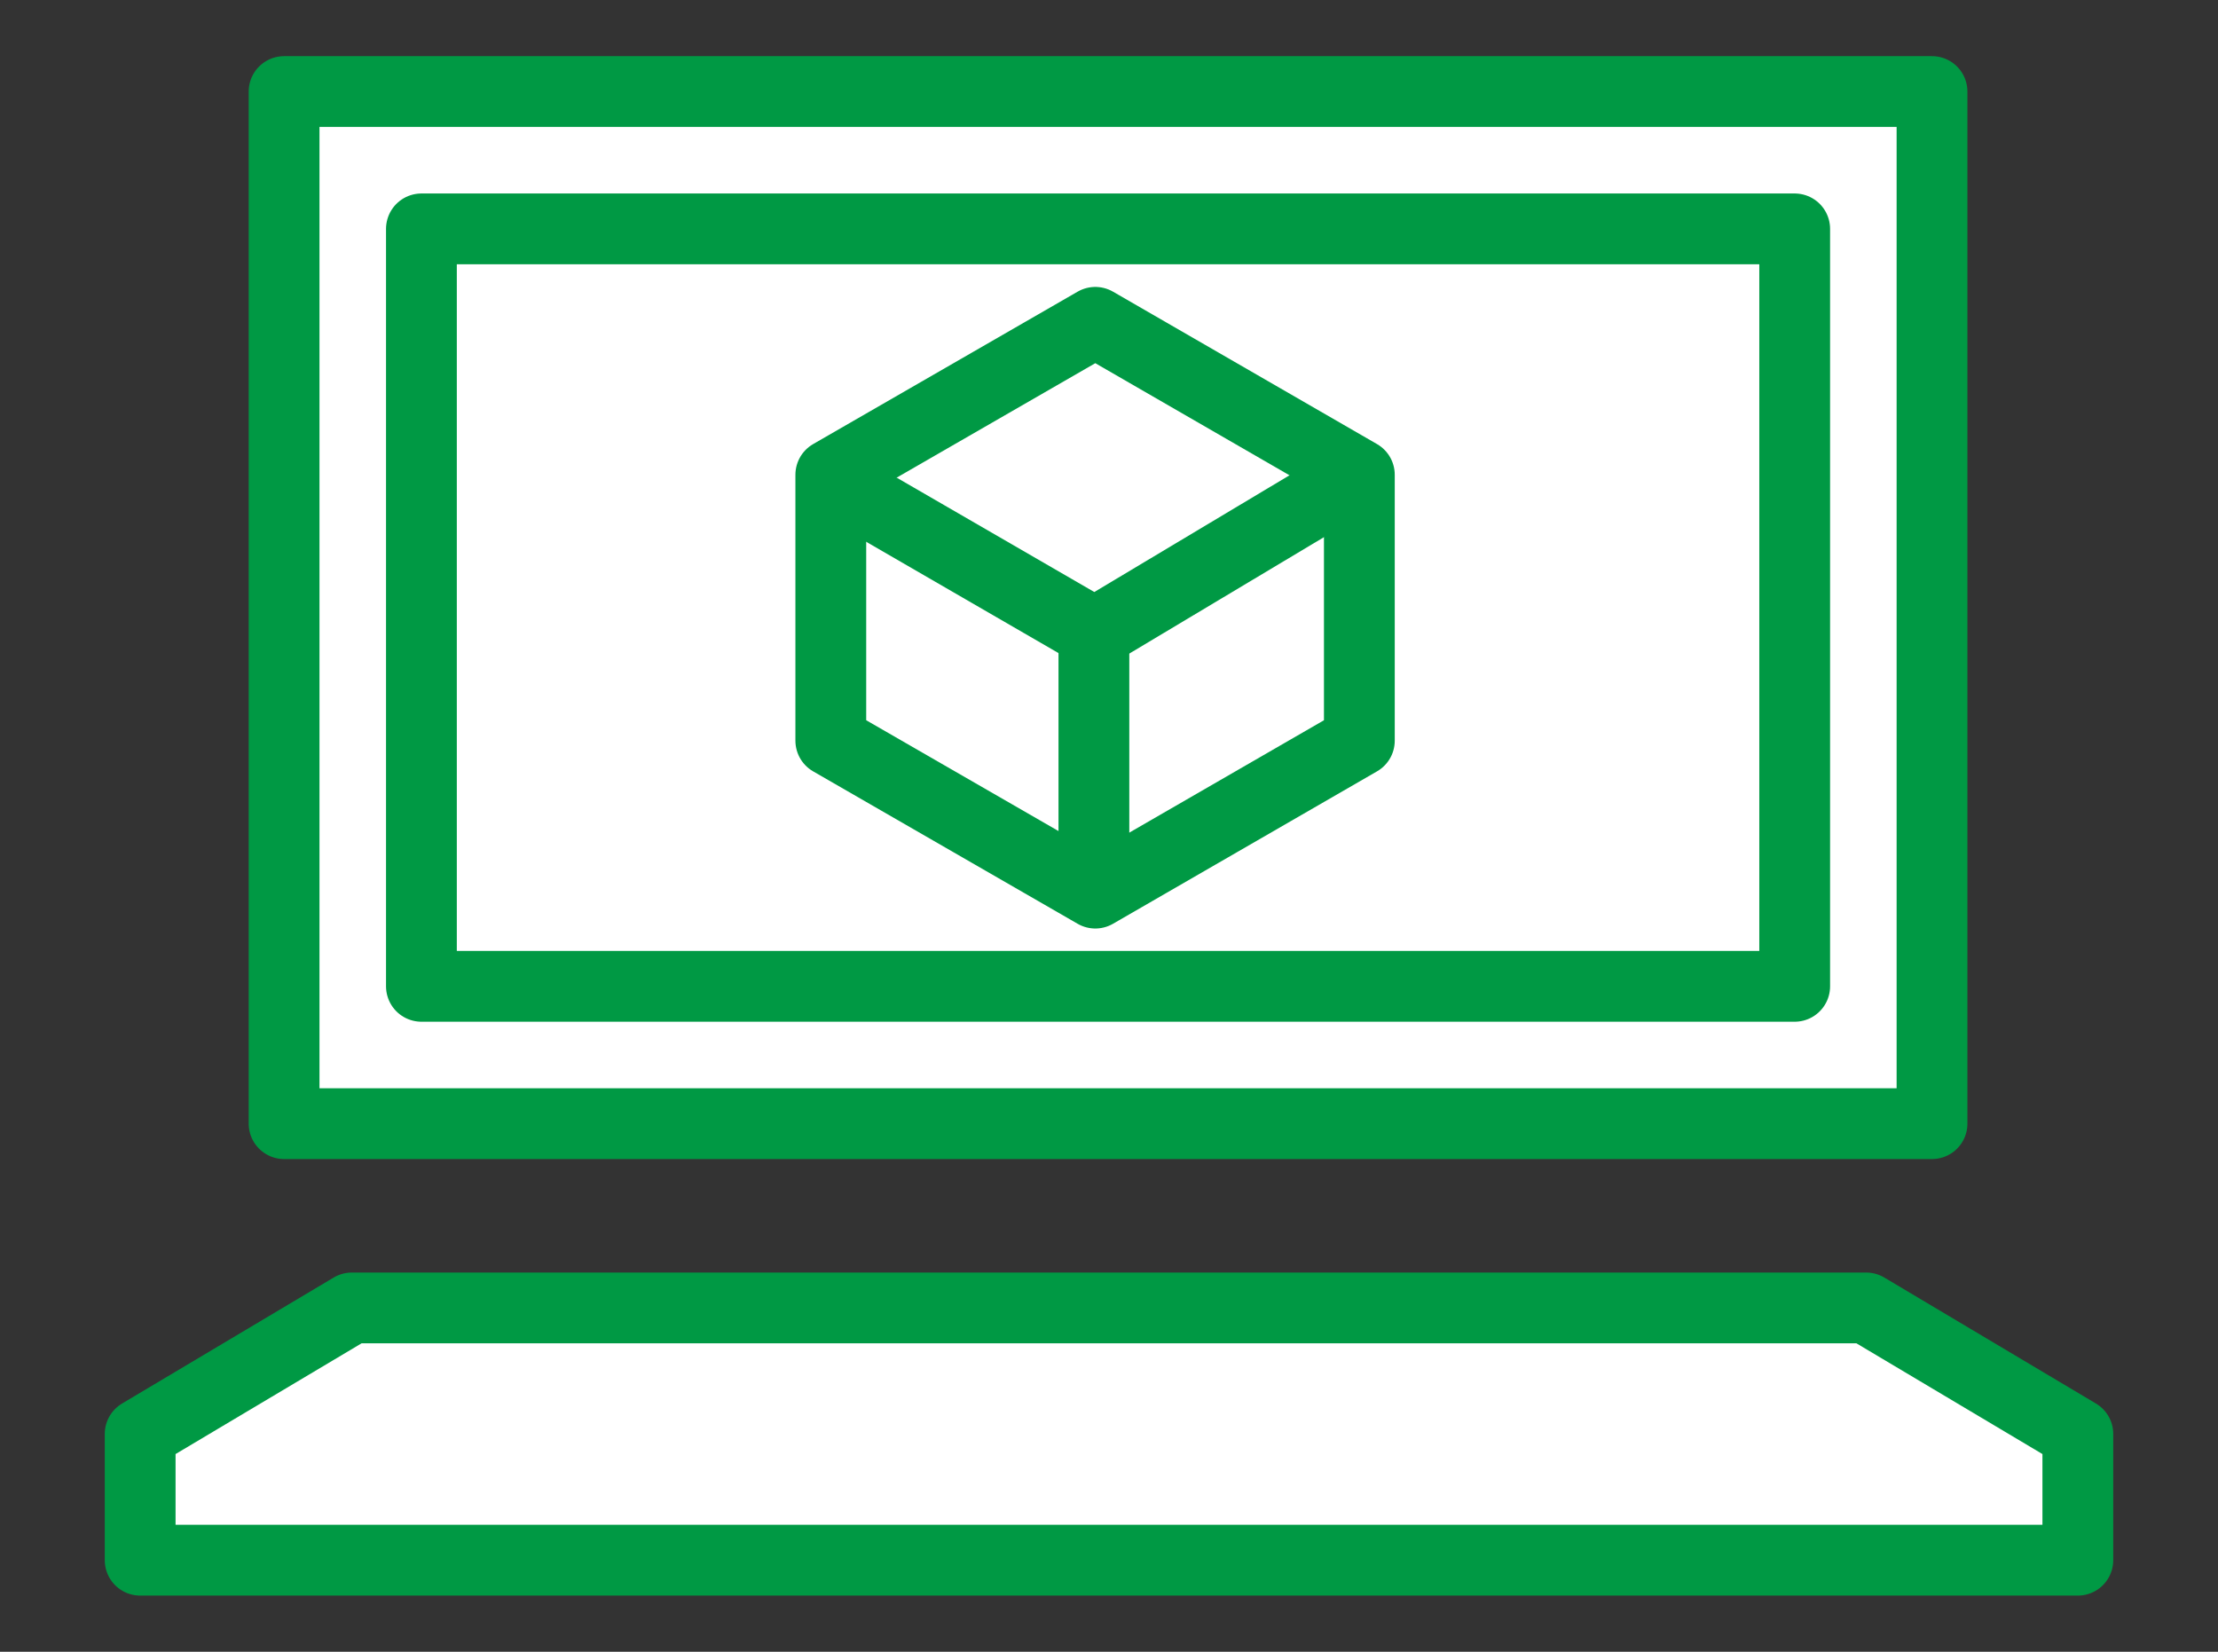
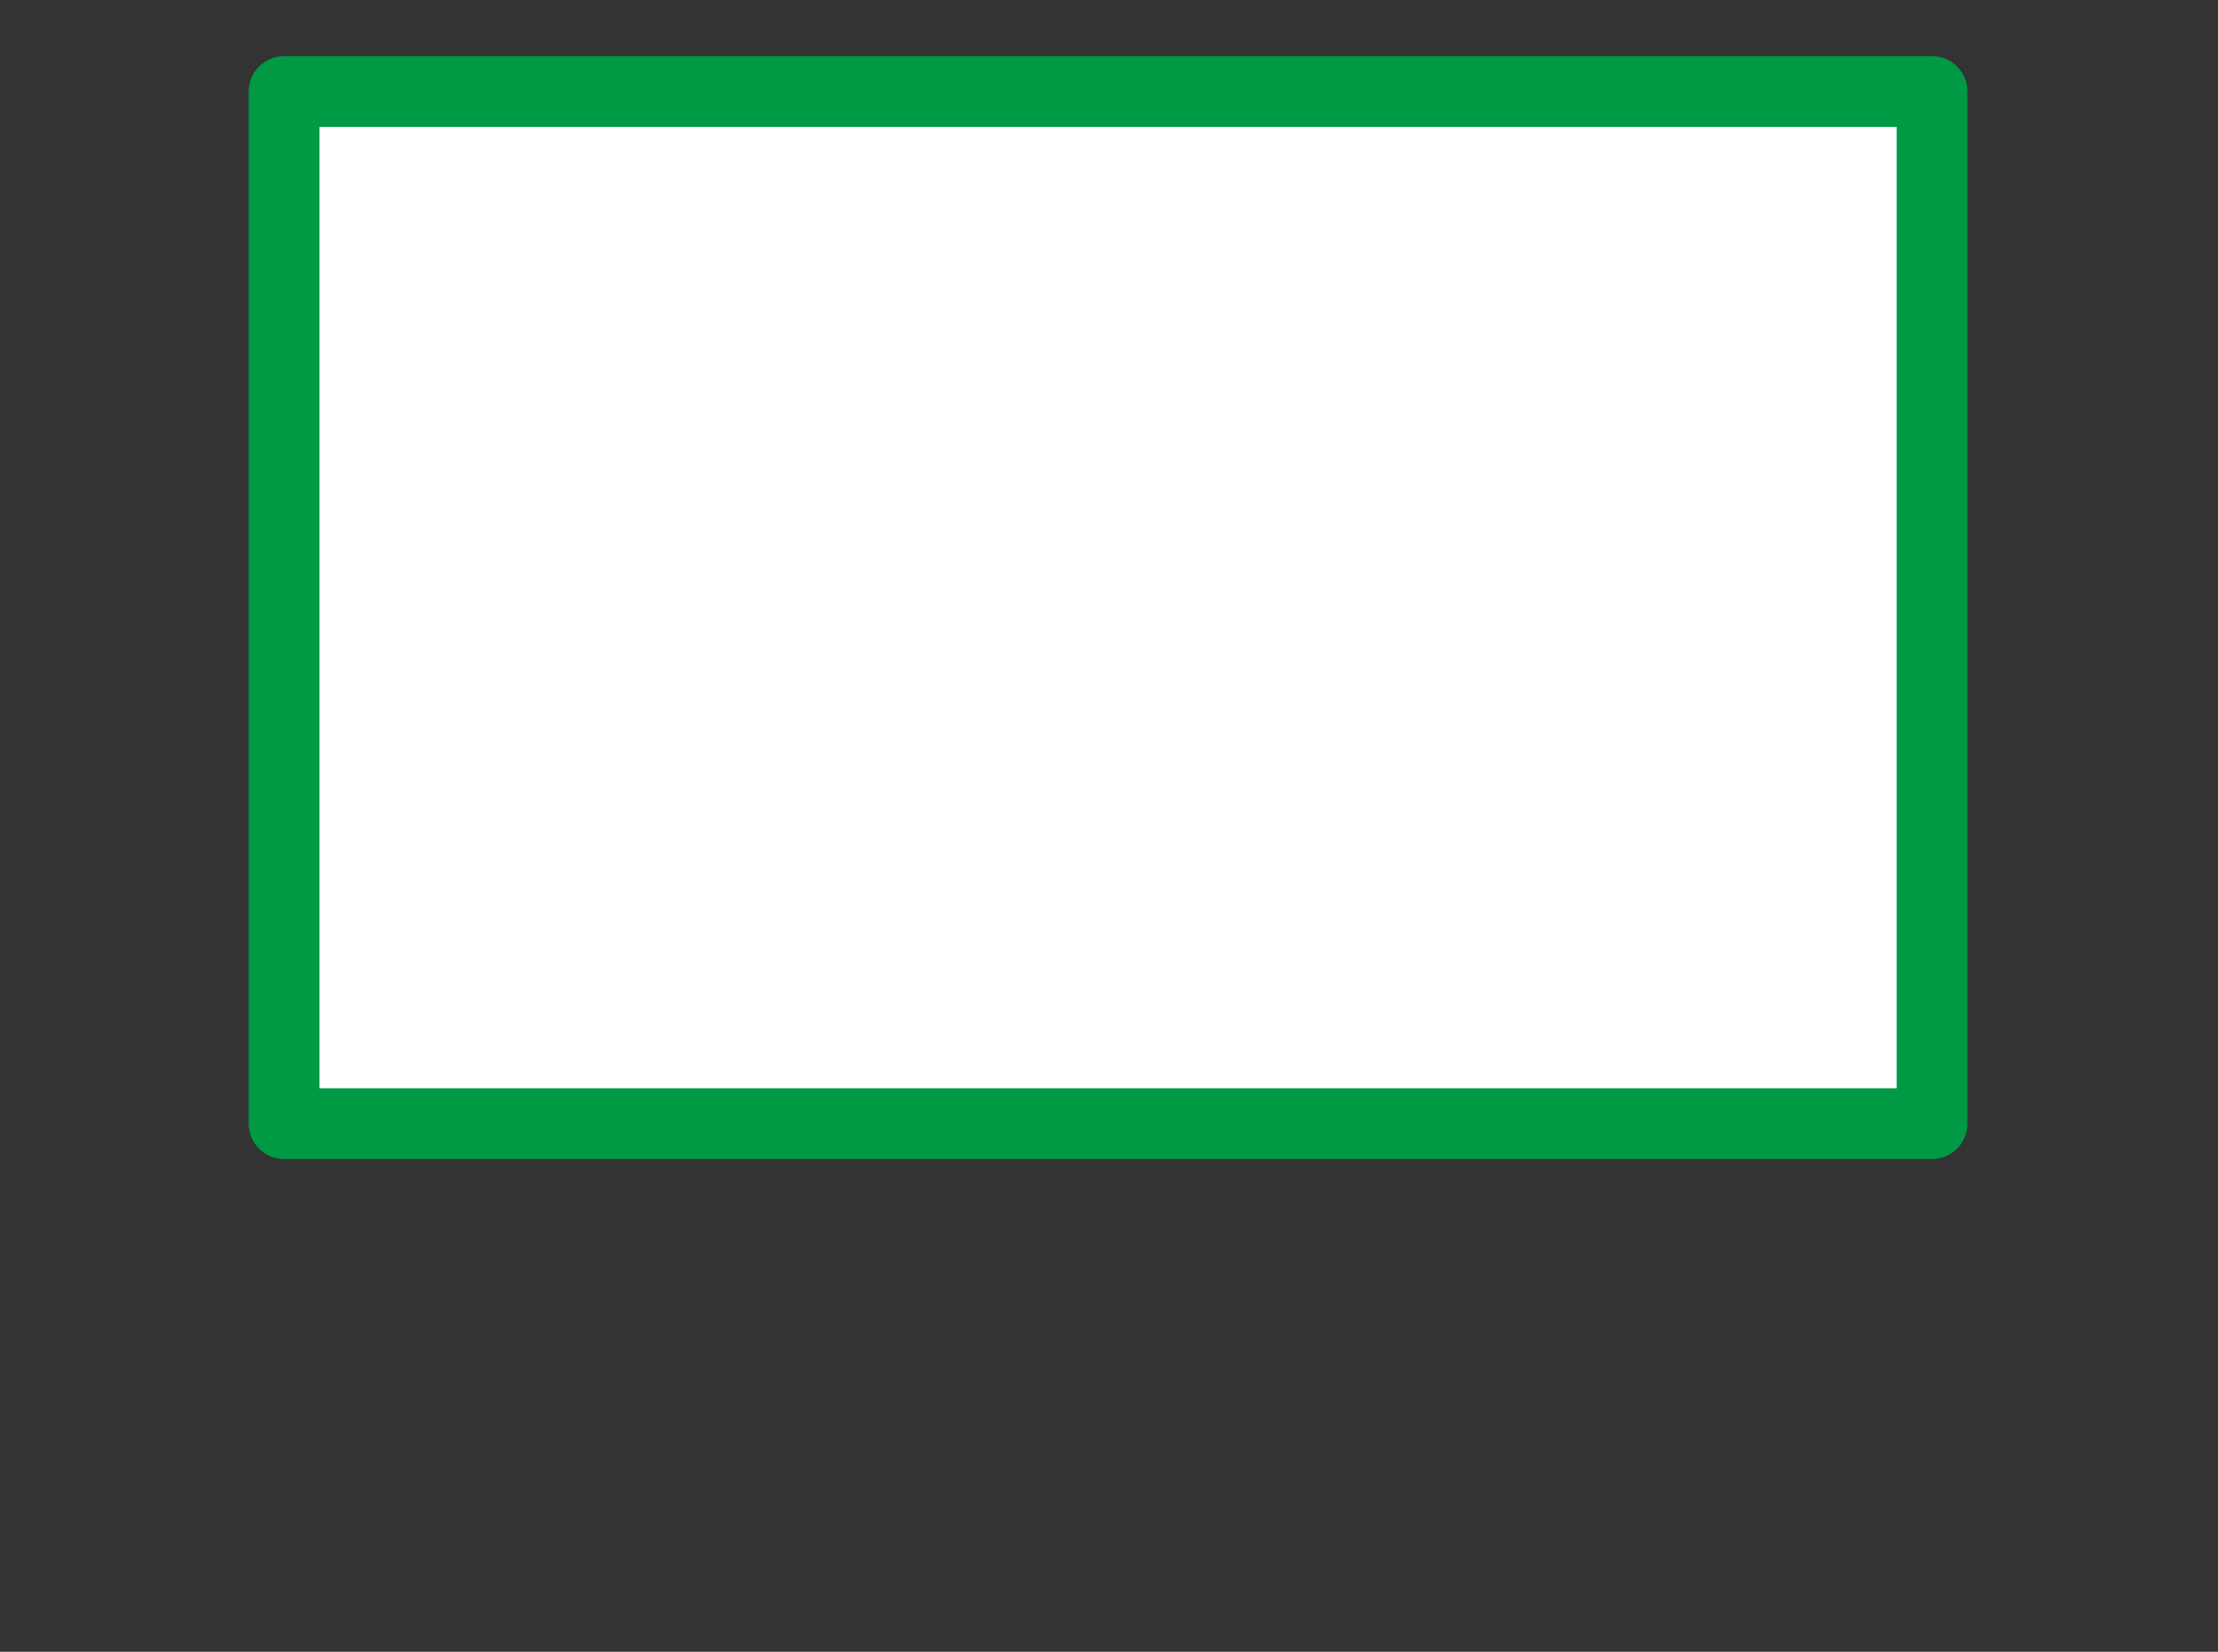
<svg xmlns="http://www.w3.org/2000/svg" id="_レイヤー_3" data-name="レイヤー 3" viewBox="0 0 94 70">
  <rect x="0" y="0" width="94" height="70" fill="#333333" stroke="none" />
  <defs>
    <style>
      .cls-1, .cls-2, .cls-3 {
        stroke: #094;
        stroke-width: 3px;
      }

      .cls-1, .cls-3 {
        fill: none;
      }

      .cls-2 {
        fill: #fff;
      }

      .cls-2, .cls-3 {
        stroke-linecap: round;
        stroke-linejoin: round;
      }
    </style>
  </defs>
  <rect class="cls-2" x="12.04" y="3.88" width="69.84" height="43.74" />
-   <rect class="cls-2" x="17.86" y="9.7" width="58.2" height="32.1" />
-   <polygon class="cls-2" points="79.09 55.43 14.91 55.43 5.94 60.77 5.94 66.12 88.06 66.12 88.06 60.77 79.09 55.43" />
-   <path id="_パス_4935" data-name="パス 4935" class="cls-3" d="m46.42,37.85l11.19-6.46v-11.27l-11.19-6.46-11.21,6.46v11.27l11.21,6.46Z" />
-   <line id="_線_646" data-name="線 646" class="cls-1" x1="46.36" y1="26.27" x2="46.36" y2="37.85" />
-   <path id="_パス_4936" data-name="パス 4936" class="cls-1" d="m35.21,20.36l11.18,6.47,11.22-6.71" />
</svg>